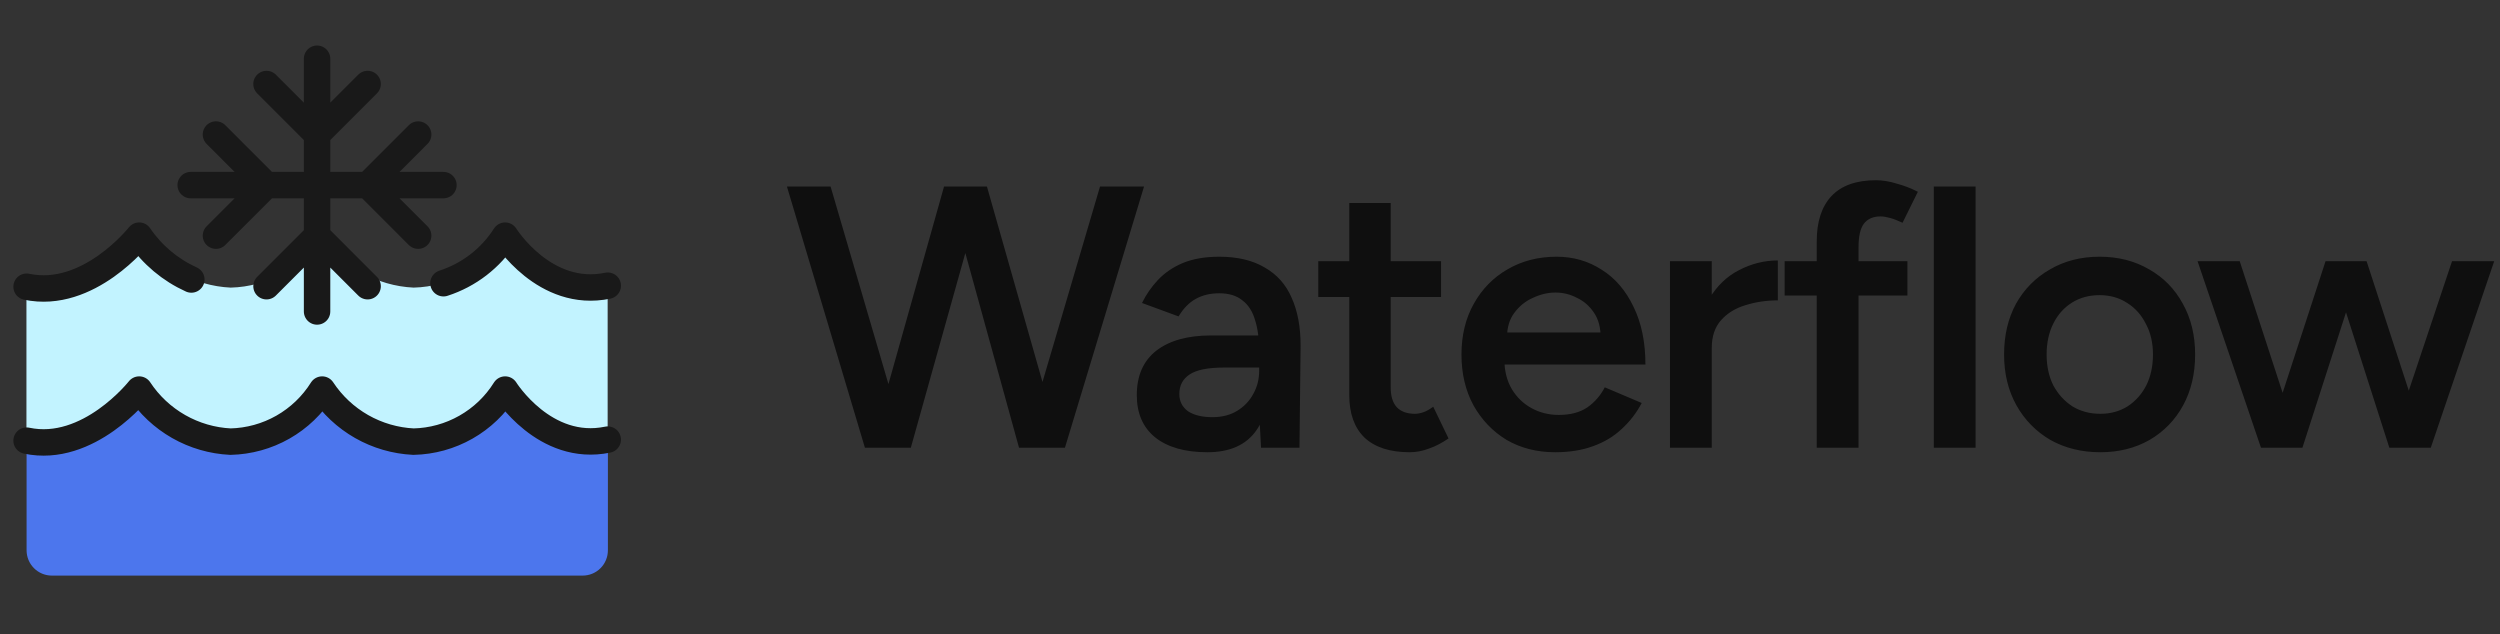
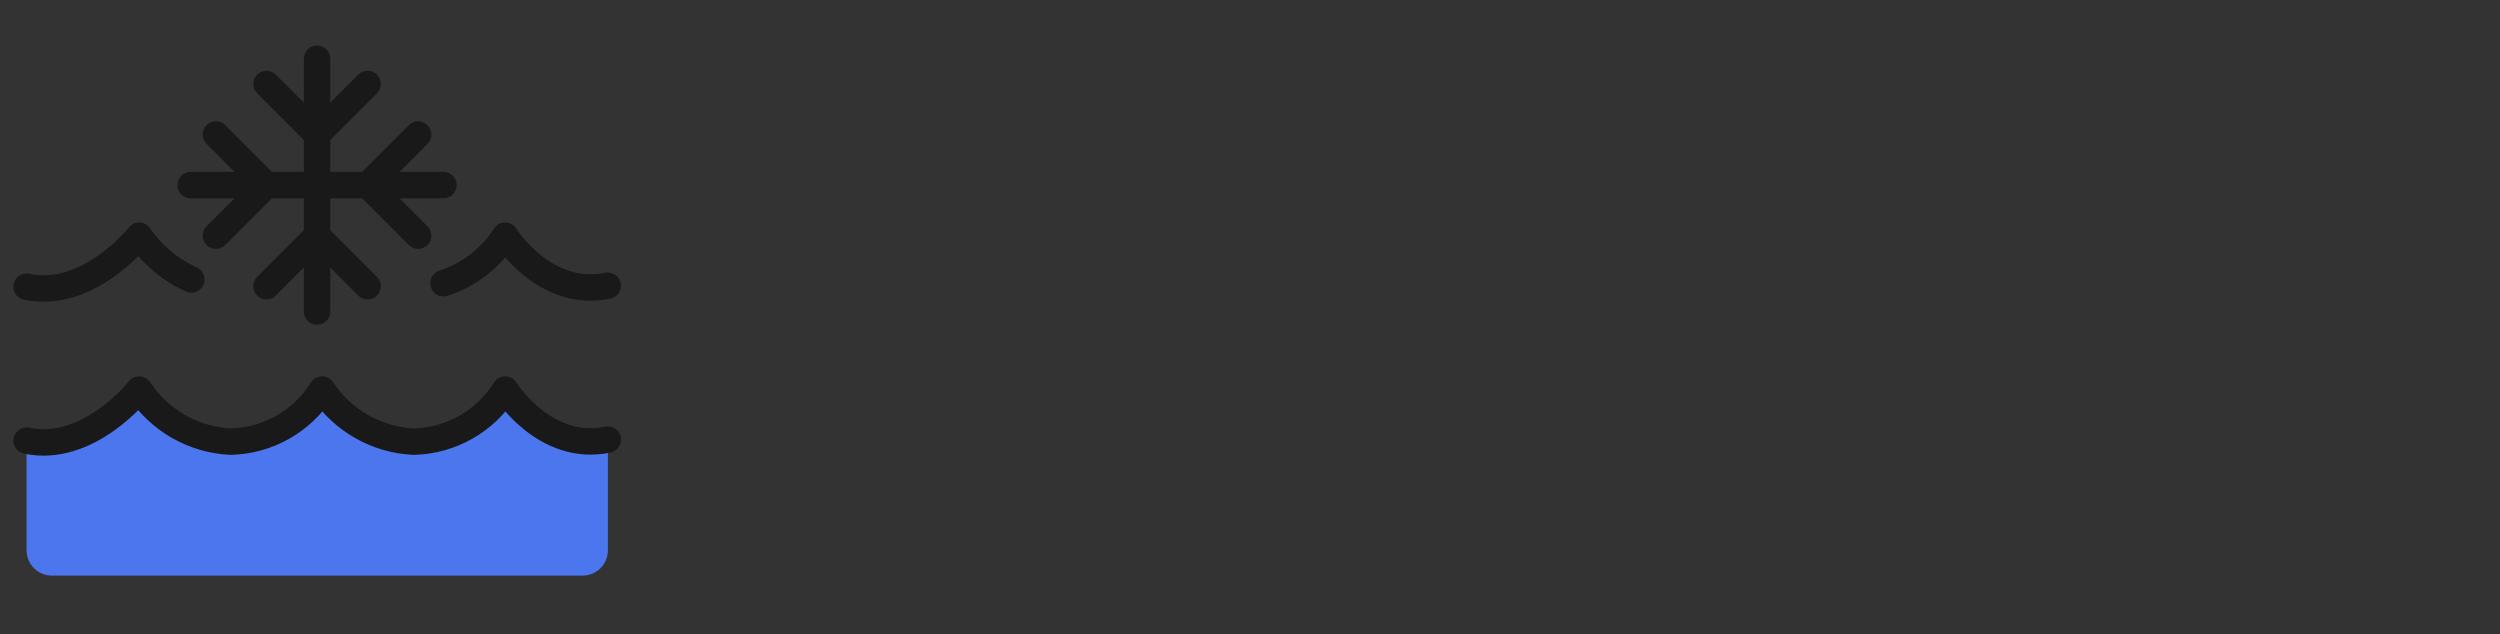
<svg xmlns="http://www.w3.org/2000/svg" width="134" height="34" viewBox="0 0 134 34" fill="none">
  <rect x="0" y="0" width="134" height="34" fill="#333333" stroke="none" />
  <path d="M27.075 20.882C26.551 21.717 25.828 22.409 24.971 22.896C24.113 23.383 23.149 23.65 22.163 23.673C21.186 23.625 20.233 23.347 19.382 22.862C18.531 22.377 17.807 21.699 17.267 20.882C16.743 21.716 16.02 22.408 15.164 22.895C14.307 23.382 13.342 23.649 12.357 23.673C11.379 23.625 10.426 23.347 9.575 22.862C8.724 22.378 8 21.699 7.46 20.882C7.46 20.882 4.75 24.326 1.425 23.619V29.498C1.425 29.857 1.568 30.201 1.822 30.455C2.076 30.709 2.42 30.852 2.779 30.852H31.229C31.407 30.852 31.583 30.817 31.748 30.749C31.912 30.681 32.062 30.581 32.187 30.455C32.313 30.329 32.413 30.179 32.481 30.014C32.549 29.85 32.583 29.673 32.583 29.495V23.562C29.182 24.268 27.075 20.882 27.075 20.882Z" fill="#4C76ED" />
-   <path d="M27.074 12.631C26.549 13.464 25.827 14.154 24.971 14.64C24.115 15.126 23.152 15.393 22.168 15.416C21.189 15.37 20.236 15.093 19.384 14.61C18.532 14.126 17.807 13.448 17.266 12.631C16.742 13.464 16.02 14.154 15.165 14.64C14.309 15.126 13.347 15.393 12.363 15.416C11.384 15.37 10.43 15.094 9.578 14.61C8.726 14.126 8 13.448 7.459 12.631C7.459 12.631 4.739 16.074 1.417 15.367V23.619C4.737 24.327 7.452 20.882 7.452 20.882C7.992 21.7 8.718 22.379 9.57 22.864C10.422 23.349 11.377 23.626 12.356 23.673C13.34 23.65 14.303 23.384 15.159 22.897C16.015 22.411 16.737 21.72 17.261 20.886C17.801 21.703 18.527 22.381 19.378 22.864C20.23 23.348 21.184 23.625 22.162 23.671C23.146 23.648 24.11 23.382 24.966 22.896C25.822 22.41 26.545 21.719 27.07 20.886C27.07 20.886 29.176 24.272 32.57 23.568V15.313C29.18 16.018 27.074 12.631 27.074 12.631Z" fill="#C2F3FF" />
  <path d="M32.576 23.563C29.19 24.269 27.076 20.881 27.076 20.881C26.553 21.718 25.83 22.41 24.972 22.897C24.115 23.384 23.149 23.651 22.163 23.672C21.186 23.624 20.233 23.347 19.382 22.862C18.531 22.377 17.807 21.699 17.267 20.881C16.743 21.716 16.02 22.408 15.164 22.895C14.307 23.382 13.342 23.649 12.357 23.672C11.379 23.625 10.426 23.347 9.575 22.862C8.724 22.377 8 21.699 7.46 20.881C7.46 20.881 4.75 24.326 1.425 23.619M10.256 14.981C9.126 14.47 8.158 13.657 7.46 12.631C7.46 12.631 4.75 16.073 1.425 15.368M32.576 15.313C29.189 16.018 27.075 12.631 27.075 12.631C26.303 13.839 25.134 14.74 23.77 15.181M16.995 3.148V16.695M14.285 4.503L16.995 7.212L19.704 4.503M14.285 15.341L16.995 12.631L19.704 15.341M10.221 9.922H23.768M11.575 12.631L14.285 9.922L11.575 7.211M22.414 12.631L19.704 9.922L22.414 7.212" stroke="#191919" stroke-width="1.417" stroke-linecap="round" stroke-linejoin="round" />
-   <path d="M54.84 24L58.96 10H61.32L57.08 24H54.84ZM46.36 24L42.18 10H44.52L48.62 24H46.36ZM46.66 24L50.6 10H52.74L48.82 24H46.66ZM54.62 24L50.76 10H52.9L56.88 24H54.62ZM67.592 24L67.492 22.12V18.86C67.492 18.18 67.419 17.613 67.272 17.16C67.139 16.693 66.912 16.34 66.592 16.1C66.286 15.847 65.872 15.72 65.352 15.72C64.872 15.72 64.452 15.82 64.092 16.02C63.732 16.22 63.426 16.533 63.172 16.96L61.212 16.24C61.426 15.8 61.706 15.393 62.052 15.02C62.412 14.633 62.859 14.327 63.392 14.1C63.939 13.873 64.592 13.76 65.352 13.76C66.326 13.76 67.139 13.953 67.792 14.34C68.446 14.713 68.926 15.253 69.232 15.96C69.552 16.667 69.712 17.52 69.712 18.52L69.652 24H67.592ZM64.712 24.24C63.512 24.24 62.579 23.973 61.912 23.44C61.259 22.907 60.932 22.153 60.932 21.18C60.932 20.14 61.279 19.347 61.972 18.8C62.679 18.253 63.659 17.98 64.912 17.98H67.592V19.7H65.632C64.739 19.7 64.112 19.827 63.752 20.08C63.392 20.32 63.212 20.667 63.212 21.12C63.212 21.507 63.366 21.813 63.672 22.04C63.992 22.253 64.432 22.36 64.992 22.36C65.499 22.36 65.939 22.247 66.312 22.02C66.686 21.793 66.972 21.493 67.172 21.12C67.386 20.747 67.492 20.327 67.492 19.86H68.152C68.152 21.22 67.879 22.293 67.332 23.08C66.786 23.853 65.912 24.24 64.712 24.24ZM75.561 24.24C74.507 24.24 73.701 23.98 73.141 23.46C72.594 22.927 72.321 22.167 72.321 21.18V10.88H74.541V20.76C74.541 21.227 74.647 21.58 74.861 21.82C75.087 22.06 75.414 22.18 75.841 22.18C75.974 22.18 76.121 22.153 76.281 22.1C76.441 22.047 76.621 21.947 76.821 21.8L77.641 23.5C77.294 23.74 76.947 23.92 76.601 24.04C76.254 24.173 75.907 24.24 75.561 24.24ZM70.661 15.92V14H77.241V15.92H70.661ZM83.356 24.24C82.382 24.24 81.516 24.02 80.755 23.58C80.009 23.127 79.415 22.507 78.975 21.72C78.549 20.933 78.335 20.027 78.335 19C78.335 17.973 78.555 17.067 78.996 16.28C79.436 15.493 80.035 14.88 80.796 14.44C81.569 13.987 82.449 13.76 83.436 13.76C84.329 13.76 85.135 13.993 85.856 14.46C86.576 14.913 87.142 15.573 87.555 16.44C87.982 17.307 88.195 18.34 88.195 19.54H80.335L80.635 19.26C80.635 19.873 80.769 20.407 81.035 20.86C81.302 21.3 81.656 21.64 82.096 21.88C82.535 22.12 83.022 22.24 83.555 22.24C84.169 22.24 84.675 22.107 85.076 21.84C85.475 21.56 85.789 21.2 86.016 20.76L87.996 21.6C87.716 22.133 87.356 22.6 86.915 23C86.489 23.4 85.975 23.707 85.376 23.92C84.789 24.133 84.115 24.24 83.356 24.24ZM80.775 18.1L80.456 17.82H86.096L85.796 18.1C85.796 17.553 85.675 17.107 85.436 16.76C85.195 16.4 84.889 16.133 84.516 15.96C84.156 15.773 83.775 15.68 83.376 15.68C82.975 15.68 82.576 15.773 82.175 15.96C81.775 16.133 81.442 16.4 81.175 16.76C80.909 17.107 80.775 17.553 80.775 18.1ZM90.991 18.68C90.991 17.6 91.198 16.713 91.611 16.02C92.024 15.327 92.558 14.813 93.211 14.48C93.878 14.133 94.571 13.96 95.291 13.96V16.1C94.678 16.1 94.098 16.187 93.551 16.36C93.018 16.52 92.584 16.787 92.251 17.16C91.918 17.533 91.751 18.027 91.751 18.64L90.991 18.68ZM89.511 24V14H91.751V24H89.511ZM97.377 24V12.94C97.377 11.887 97.637 11.08 98.157 10.52C98.69 9.947 99.49 9.66 100.557 9.66C100.903 9.66 101.27 9.72 101.657 9.84C102.057 9.947 102.437 10.093 102.797 10.28L101.977 11.94C101.723 11.82 101.497 11.733 101.297 11.68C101.11 11.627 100.943 11.6 100.797 11.6C100.397 11.6 100.097 11.733 99.897 12C99.71 12.253 99.617 12.673 99.617 13.26V24H97.377ZM95.657 15.84V14H102.237V15.84H95.657ZM103.652 24V10H105.892V24H103.652ZM112.579 24.24C111.579 24.24 110.686 24.02 109.899 23.58C109.126 23.127 108.519 22.507 108.079 21.72C107.639 20.933 107.419 20.027 107.419 19C107.419 17.973 107.632 17.067 108.059 16.28C108.499 15.493 109.106 14.88 109.879 14.44C110.652 13.987 111.539 13.76 112.539 13.76C113.539 13.76 114.426 13.987 115.199 14.44C115.972 14.88 116.572 15.493 116.999 16.28C117.439 17.067 117.659 17.973 117.659 19C117.659 20.027 117.446 20.933 117.019 21.72C116.592 22.507 115.992 23.127 115.219 23.58C114.446 24.02 113.566 24.24 112.579 24.24ZM112.579 22.18C113.126 22.18 113.612 22.047 114.039 21.78C114.466 21.5 114.799 21.127 115.039 20.66C115.279 20.18 115.399 19.627 115.399 19C115.399 18.373 115.272 17.827 115.019 17.36C114.779 16.88 114.446 16.507 114.019 16.24C113.592 15.96 113.099 15.82 112.539 15.82C111.979 15.82 111.486 15.953 111.059 16.22C110.632 16.487 110.299 16.86 110.059 17.34C109.819 17.82 109.699 18.373 109.699 19C109.699 19.627 109.819 20.18 110.059 20.66C110.312 21.127 110.652 21.5 111.079 21.78C111.519 22.047 112.019 22.18 112.579 22.18ZM128.089 24L131.429 14H133.689L130.289 24H128.089ZM121.389 24L124.649 14H126.629L123.409 24H121.389ZM121.189 24L117.789 14H120.049L123.309 24H121.189ZM128.069 24L124.869 14H126.849L130.109 24H128.069Z" fill="#0F0F0F" />
</svg>